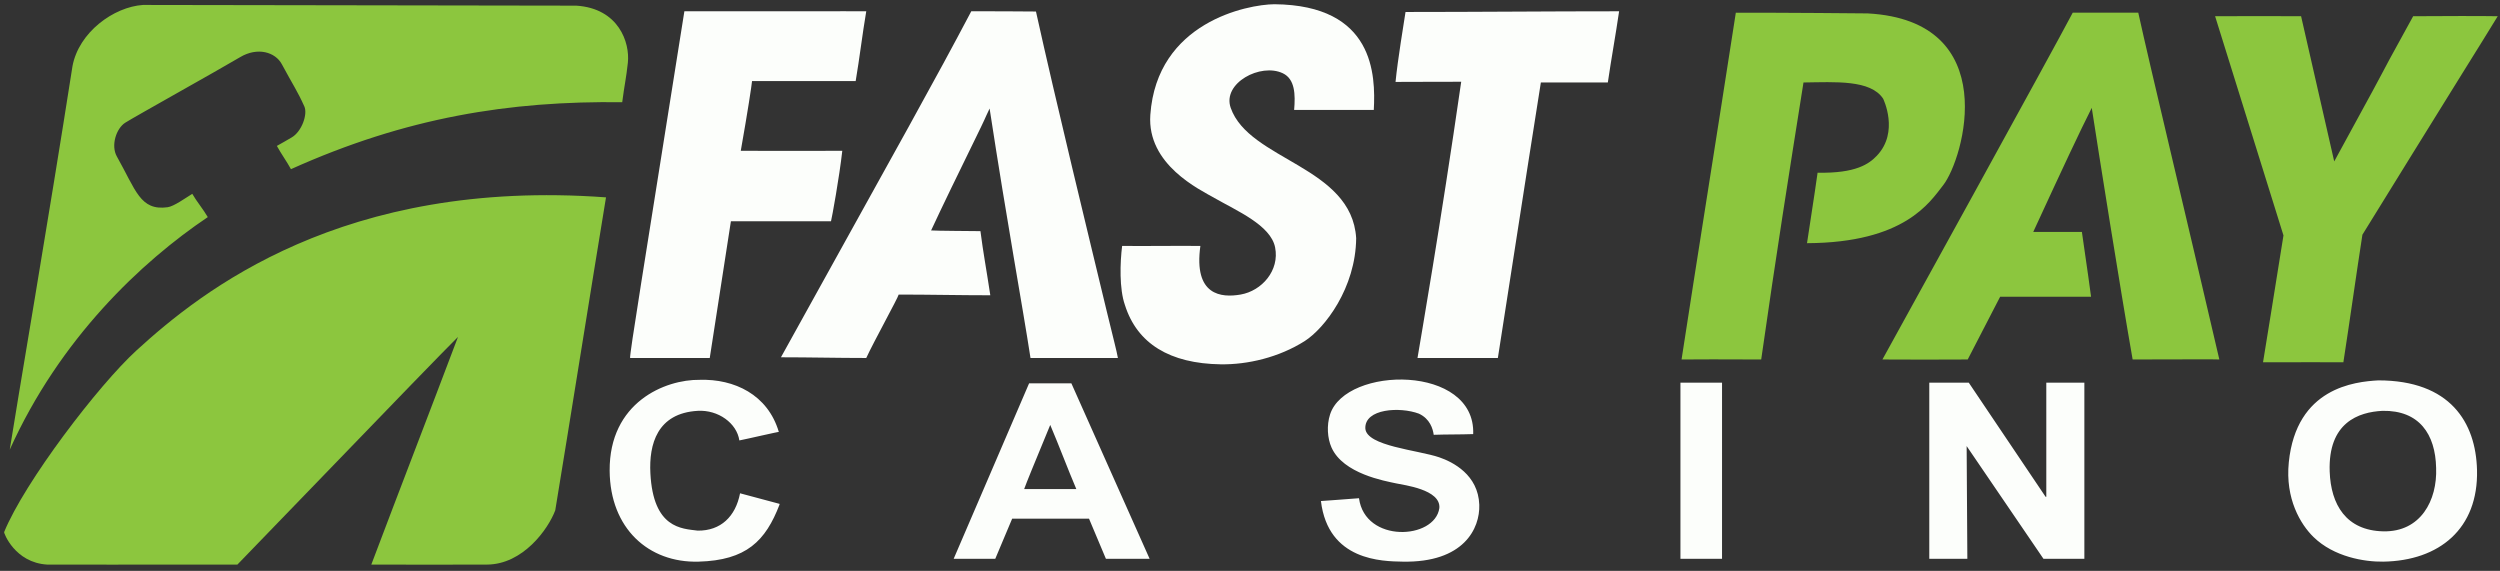
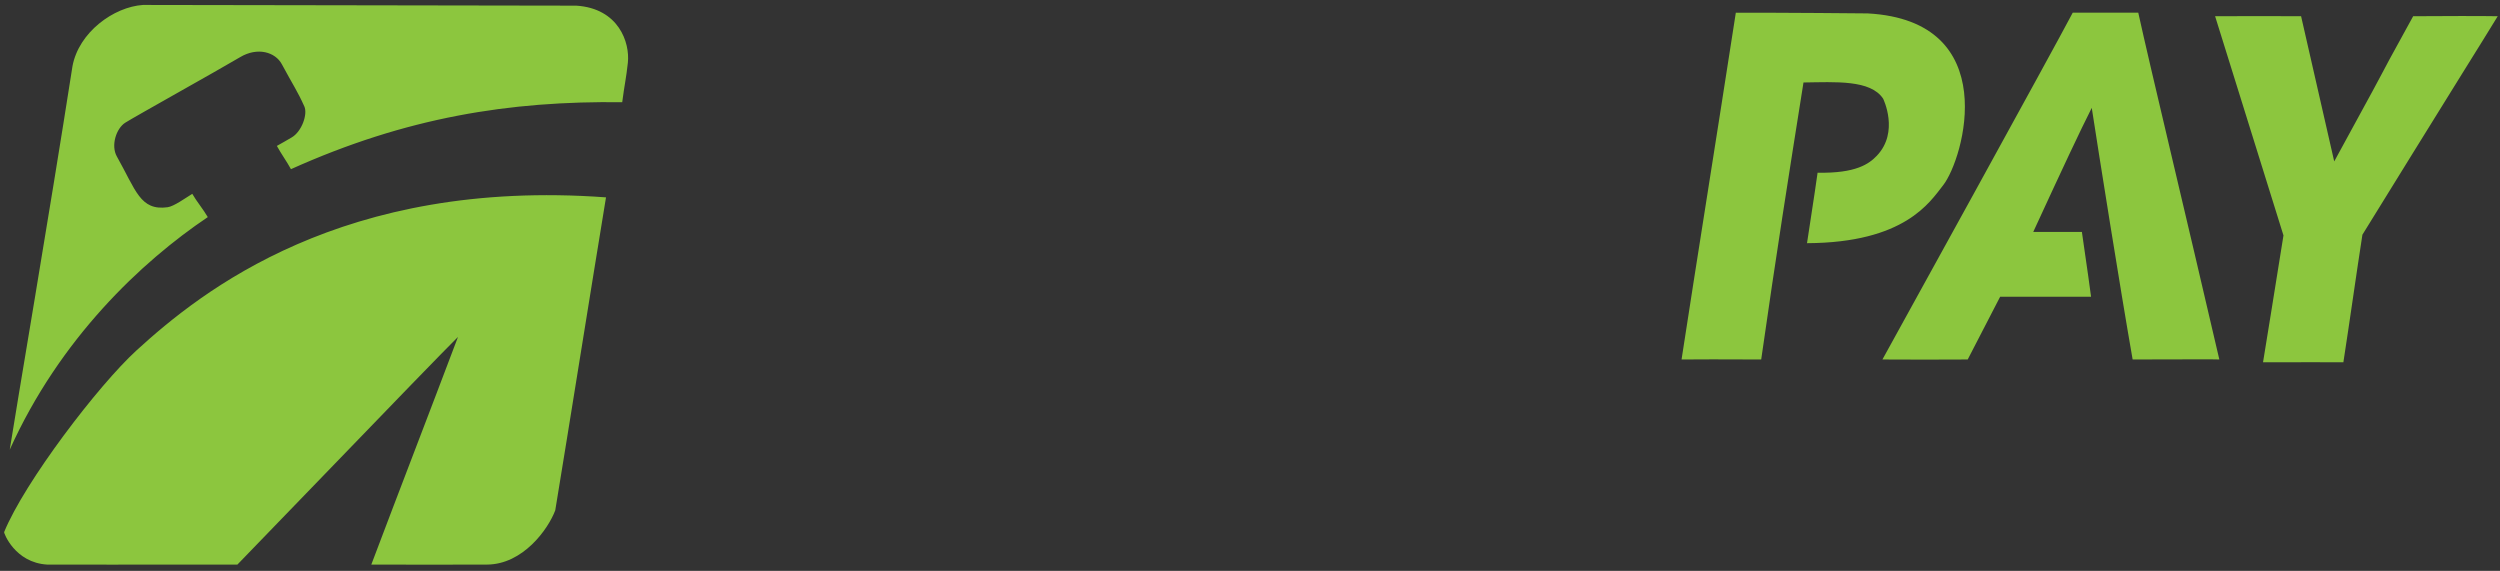
<svg xmlns="http://www.w3.org/2000/svg" id="Группа_1" data-name="Группа 1" width="3543" height="809" viewBox="0 0 3543 809">
  <rect x="0" y="0" width="3543" height="809" fill="#333333" stroke="none" />
  <defs>
    <style>
      .cls-1 {
        fill: #8cc63e;
      }

      .cls-1, .cls-2 {
        fill-rule: evenodd;
      }

      .cls-2 {
        fill: #fcfefb;
      }
    </style>
  </defs>
  <path id="Фигура_41_1" data-name="Фигура 41 1" class="cls-1" d="M881.81,144.856c-159.8-2.04-306.334,21.518-469.465,94.894-5.993-10.987-13.985-21.977-19.977-32.963,6.489-3.513,13.762-7.8,20.976-11.987,14.35-8.333,22.923-32.9,17.979-43.951-9.666-21.614-16.706-31.5-31.963-59.933-9.155-17.063-34.317-24.626-58.933-9.989-31.826,18.924-148.068,83.622-162.815,92.9-12.922,8.127-20.746,32.434-11.986,47.947,26.981,47.777,32.978,77.242,71.918,71.92,9.089-1.243,25.529-13.272,34.96-18.979,6.326,10.986,15.65,21.976,21.975,32.963C200.241,371.09,84.807,479.779,13.8,637.306c9.373-60.338,55.733-330.765,88.9-543.393,8.847-48.2,58.552-84.171,99.886-86.9,172.12,0,442.18,1,614.3,1C876.947,12,892.864,60.391,889.8,88.918,887.443,110.884,884.9,120.776,881.81,144.856ZM2460.01,18c65.51-.094,184.69.885,186.79,1,192.25,10.4,136.6,205.961,106.88,243.728-18.73,23.8-54.19,81.247-192.78,81.909,3.81-26.1,10.44-67.057,14.98-99.889,54.6,1.157,73.11-12.68,83.91-23.973,32.24-33.73,8.99-80.91,8.99-80.91-17.8-27.042-67.56-23.591-112.88-22.974-20.61,129.686-38.79,244.4-59.93,392.562-38.28-.333-107.05-0.167-112.87,0C2405.68,362.43,2430.08,211.274,2460.01,18Zm570.35,0c16.67,76,67.13,285.475,114.87,491.452-12.47-.508-40.38.008-122.86,0-17.97-102.619-47.96-291.769-57.93-356.6-16.55,32.713-40.72,84.156-82.91,175.8h68.92c5.07,36.975,6.76,44.933,12.99,91.9H2834.59c-14.98,29.3-30.97,59.6-45.95,88.9-42.86.166-80.25,0.333-120.86,0C2678.81,489.539,2910.54,69.455,2937.47,18h92.89Zm509.42,4.994c-24.01,39.357-69.53,111.642-123.86,199.777-15.82,25.67-52.04,84.181-67.92,109.877-9.32,60.26-17.65,120.538-26.97,180.8-114.2-.273.8-0.014-113.87,0,5.5-34.587,15.53-94.668,28.97-179.8Q3187.7,178.334,3139.24,22.992c28.55-.083,100.55-0.333,121.86,0,15.32,67.252,31.63,138.519,46.95,205.77,113.27-207.073,35.5-66.912,111.87-205.77C3460.2,22.659,3519.23,22.576,3539.78,22.992ZM858.837,279.705c-19.976,121.186-51.943,322.319-71.919,443.505-10.068,26.873-45.826,76.742-96.889,76.914-41.406.14-119.984,0.2-163.814,0,39.951-105.871,82.91-216.768,122.86-322.64-26.845,26.97-45.238,45.616-312.644,322.64-123.34,0-266.279.211-269.692,0-45.86-2.83-61.356-44.906-60.931-45.948,28.868-70.79,133.371-207.99,187.786-257.713C285.649,412.345,485.973,252.366,858.837,279.705Z" />
-   <path id="Фигура_40_1" data-name="Фигура 40 1" class="cls-2" d="M1806.08,6c141.58,1.269,143.48,100.265,140.86,149.8H1834.05c1.89-22.06,1.23-43.688-15.98-51.931-31.53-15.1-86.14,13.952-73.93,48.935,26.04,74.588,171.54,82.531,177.83,184.758-0.67,70.406-44.39,127.534-72.93,145.808-36.55,23.146-80.72,33.484-118.89,32.957-72.34-1-118.62-29.372-135.86-83.89-8.18-23.073-6.94-60.616-4-83.89,37.63,0.333,73.27-.332,110.89,0-9.86,70.644,29.87,73.6,56.95,68.91,30.17-5.23,55.51-34.12,48.95-66.912-6.28-31.43-54.38-51.8-85.92-69.908-20.87-11.988-95.87-47.266-90.91-117.846C1639.48,31.436,1767.72,6.363,1806.08,6ZM1005.86,507.342H892.972c-0.378-8.39,16.9-112.808,76.925-491.355H1159.71c14.44,0,57.35-.2,67.94,0-5.67,33.286-9.33,65.584-14.99,98.87H1065.8c-0.75,7.441-5.66,40.421-15.98,98.87,47.95,0.333,96.91-.083,143.86,0-4.22,37.916-14.63,94.782-15.99,99.869H1035.83Q1020.845,410.46,1005.86,507.342ZM1468.17,16.323c28.2,127.579,75.19,320.442,100.14,424.107,11.1,46.09,13.59,54.07,15.99,66.912H1460.42c-11.45-74.571-32.84-189.653-57.95-353.536-9.99,20.975-2.73,7.025-21.75,45.828-19.42,39.6-47.13,96.558-61.16,126.945,6.73,0.589,58.2.849,69.93,1,3.93,30.807,8.16,52.373,13.98,90.881-43.62,0-86.25-1-129.87-1-1.01,4.784-34.95,66.077-45.95,89.882-40.29,0-80.6-1-120.89-1,176.03-317.8,216.42-389.3,269.74-490.356C1407.8,15.987,1438.11,15.987,1468.17,16.323Zm826.43-.336c-4.99,34.285-10.99,66.583-15.98,100.868h-94.91c-11.95,75.184-17.87,113.308-60.94,390.487H2008.88c4.54-27.522,32.58-188.019,61.94-391.486-14.19.219-74.32-.06-93.06,0.239,3.05-31.589,12.01-84.778,14.14-99.109C2093.46,16.986,2193.05,15.987,2294.6,15.987ZM991.875,538.3c48.485-1.446,96.2,20.719,111.895,73.9,1.43-.956-46.73,10.278-55.95,11.985-3.59-24.44-29.93-43.6-58.942-41.945-57.566,3.275-69.252,47.444-67.155,88.412,4.014,78.422,44.454,78.472,67.155,81.365,32.492,0.316,53.552-19.924,59.942-52.931l55.95,14.981v1c-19.81,51.541-46.94,79.057-114.893,80.894C919.219,797.874,864.582,748.921,864,667.132,863.313,570.478,942.235,537.575,991.875,538.3ZM2087.81,615.2c-18.65.666-37.3,0.333-55.95,1-1.16-8.488-5.33-22.721-20.98-29.961-26.78-10.025-77.02-7.238-75.93,20.973,1.61,25.105,74.66,30.562,104.9,40.946,19.11,6.561,55.16,24.716,56.59,67.209,1.13,33.44-21.88,82.243-108.54,80.6-28.64-.544-105.65-0.872-115.88-85.887,6.49-.25,39.95-3.082,53.94-4,8.63,64.027,107.56,58.811,113.89,13.982,2.25-26.548-50.95-32.624-60.94-34.954-16.24-3.5-75.33-13.638-91.91-50.933-5.74-12.911-7.11-31.27-2-46.939C1907.48,518.346,2091.43,516.215,2087.81,615.2Zm1282.78-76.127c101.77,0.024,138.17,59.557,139.83,127.061,2.04,83.224-53.51,128.573-132.87,129.829-26.46.419-69.92-6.614-98.91-34.954-18.22-17.813-40.22-54.025-34.96-105.861C3254.4,549.367,3337.27,540.929,3370.59,539.073Zm-1912.17,4.222c11.09-.261,47.5.05,59.94,0,36.63,82.55,74.27,166.123,110.89,248.673h-61.94c-7.65-18.64-16.31-38.284-23.97-56.925h-108.9c-7.54,17.911-15.79,37.7-23.97,56.925h-58.95C1387.15,708.753,1422.79,626.511,1458.42,543.295Zm923.1-1h58.94V791.968h-58.94V542.3Zm352.66,0h55.94q54.435,80.886,108.89,161.788h1V542.3h53.95V791.968h-57.94q-54.45-79.887-108.9-159.79,0.51,79.887,1,159.79h-53.94V542.3Zm642.37,39.948c-34.07,1.689-77.28,16.545-74.93,85.887,1.6,47.1,23.34,83.752,75.93,84.889,53.07,1.147,76.69-43.932,74.92-89.882C3451.5,615.367,3428.54,581.269,3376.55,582.244ZM1488.39,602.217c-25.89,62.835-32.22,78.065-36.96,90.881h73.92C1513.03,664.139,1500.71,631.177,1488.39,602.217Z" />
</svg>